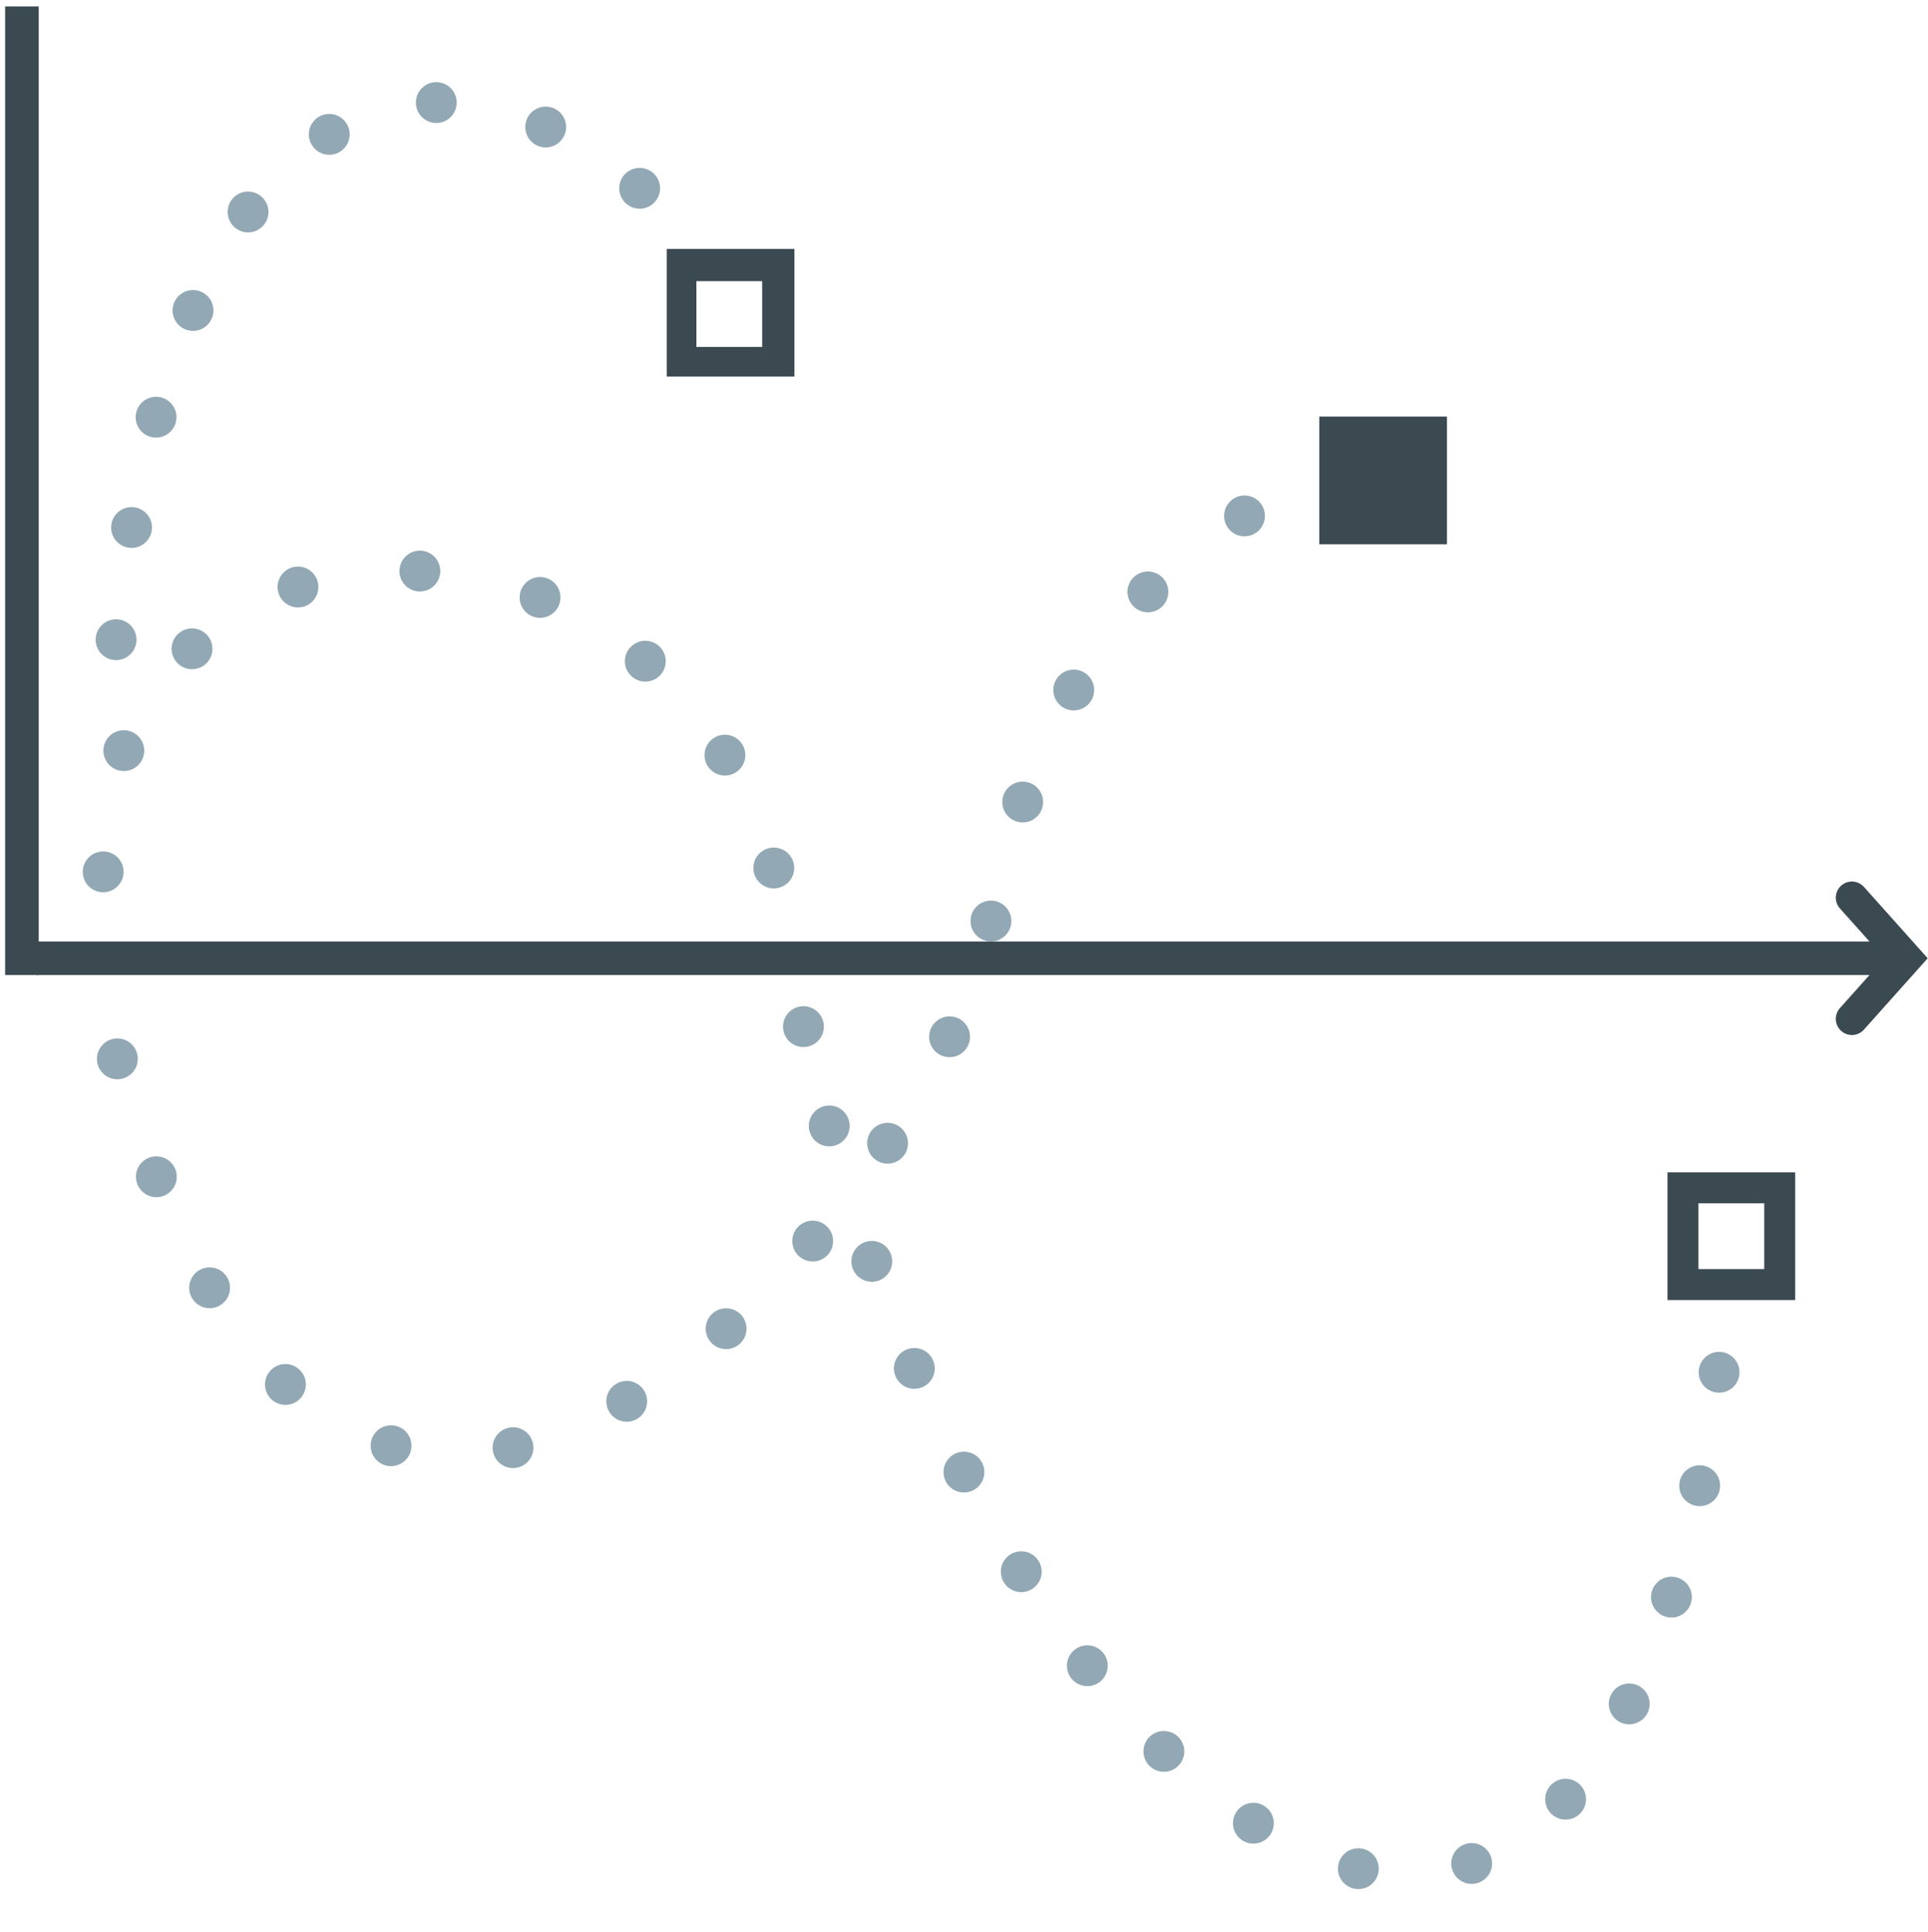
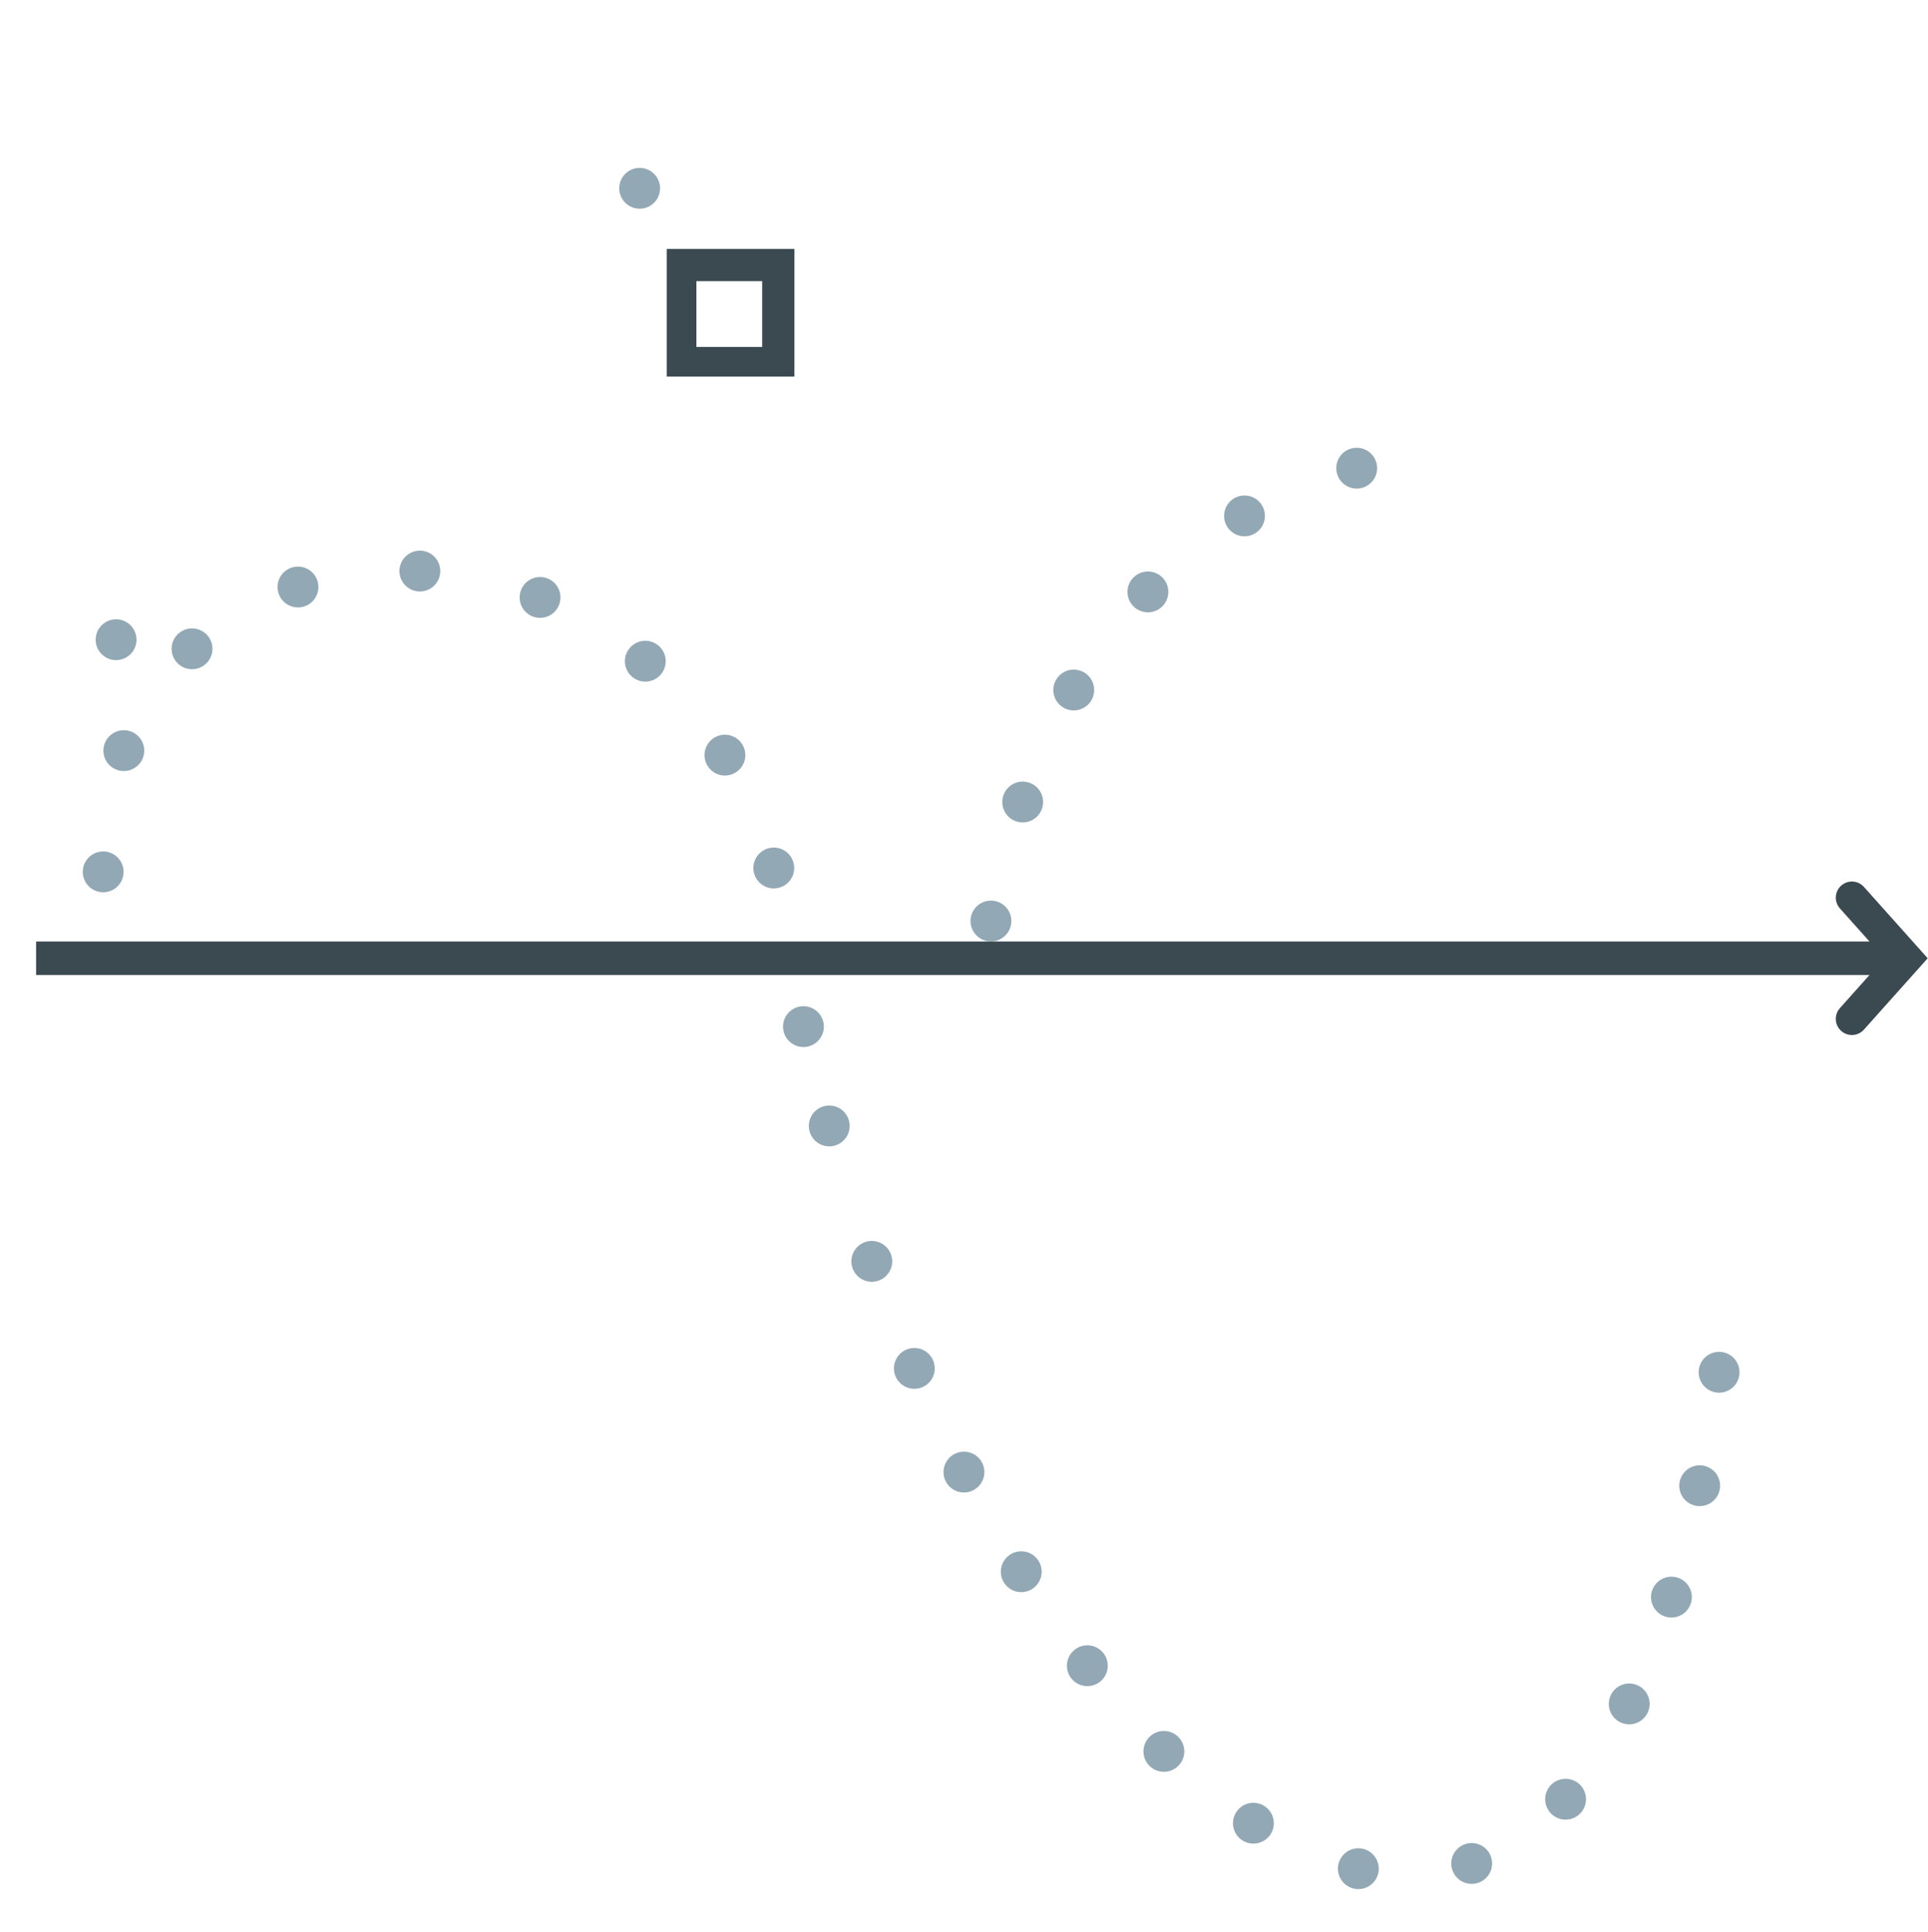
<svg xmlns="http://www.w3.org/2000/svg" version="1.1" id="Layer_1" x="0px" y="0px" viewBox="-924 926.2 149.5 149.8" style="enable-background:new -924 926.2 149.5 149.8;" xml:space="preserve">
  <style type="text/css">
	.st0{fill:none;stroke:#92A8B4;stroke-width:3.166;stroke-linecap:round;stroke-linejoin:round;}
	.st1{fill:none;stroke:#92A8B4;stroke-width:3.166;stroke-linecap:round;stroke-linejoin:round;stroke-dasharray:0,9.559;}
	.st2{fill:#3B4951;}
	.st3{fill:none;stroke:#92A8B4;stroke-width:3.166;stroke-linecap:round;stroke-linejoin:round;stroke-dasharray:0,8.914;}
	.st4{fill:none;stroke:#92A8B4;stroke-width:3.166;stroke-linecap:round;stroke-linejoin:round;stroke-dasharray:0,9.586;}
	.st5{fill:none;stroke:#3B4951;stroke-width:2.5;stroke-linecap:round;stroke-miterlimit:10;}
	.st6{fill:none;stroke:#3B4951;stroke-width:2.605;stroke-miterlimit:10;}
	.st7{fill:none;stroke:#3B4951;stroke-width:2.6;stroke-miterlimit:10;}
	.st8{fill:none;stroke:#92A8B4;stroke-width:3.166;stroke-linecap:round;stroke-linejoin:round;stroke-dasharray:0,8.765;}
</style>
  <g>
    <g>
      <line class="st0" x1="-818.8" y1="962.5" x2="-818.8" y2="962.5" />
-       <path class="st1" d="M-827.5,966.2c-9.1,5.4-16.5,15-19.7,31.6c-4.1,20.9-47.7,72.1-66.3,15.1" />
-       <line class="st0" x1="-914.9" y1="1008.3" x2="-914.9" y2="1008.3" />
+       <path class="st1" d="M-827.5,966.2c-9.1,5.4-16.5,15-19.7,31.6" />
    </g>
  </g>
  <g>
    <g id="XMLID_21_">
      <g id="XMLID_22_">
-         <path id="XMLID_23_" class="st2" d="M-792.3,1024.6v-5.1h5.1v5.1H-792.3 M-794.7,1027h9.9v-9.9h-9.9V1027L-794.7,1027z" />
-       </g>
+         </g>
    </g>
  </g>
  <g>
    <g id="XMLID_14_">
      <g id="XMLID_16_">
-         <path id="XMLID_27_" class="st2" d="M-821.7,968.4h9.9v-9.9h-9.9V968.4L-821.7,968.4z" />
-       </g>
+         </g>
    </g>
  </g>
  <g>
    <g>
      <line class="st0" x1="-856.4" y1="1024" x2="-856.4" y2="1024" />
      <path class="st3" d="M-853.1,1032.3c18.9,43.3,52.9,58.7,61.7,4.7" />
      <line class="st0" x1="-790.7" y1="1032.6" x2="-790.7" y2="1032.6" />
    </g>
  </g>
  <g>
    <g>
      <line class="st0" x1="-861.7" y1="1005.8" x2="-861.7" y2="1005.8" />
      <line class="st0" x1="-859.7" y1="1013.5" x2="-859.7" y2="1013.5" />
    </g>
  </g>
  <g>
    <g>
      <line class="st0" x1="-916" y1="993.8" x2="-916" y2="993.8" />
      <path class="st4" d="M-914.4,984.4c7.5-19.6,38.7-19,48.8,4.6" />
      <line class="st0" x1="-864" y1="993.5" x2="-864" y2="993.5" />
    </g>
  </g>
  <polyline id="XMLID_28_" class="st5" points="-780.4,995.8 -776.2,1000.5 -780.4,1005.2 " />
-   <line class="st6" x1="-922.3" y1="1001.8" x2="-922.3" y2="926.7" />
  <line class="st7" x1="-921.2" y1="1000.5" x2="-777.5" y2="1000.5" />
  <g>
    <g id="XMLID_4_">
      <g id="XMLID_5_">
        <path id="XMLID_6_" class="st2" d="M-870,953.1v-5.1h5.1v5.1H-870 M-872.3,955.4h9.9v-9.9h-9.9V955.4L-872.3,955.4z" />
      </g>
    </g>
  </g>
  <g>
    <g>
      <line class="st0" x1="-915" y1="975.8" x2="-915" y2="975.8" />
-       <path class="st8" d="M-913.8,967.1c5.7-32.4,21.7-38.3,36-28.9" />
      <line class="st0" x1="-874.4" y1="940.8" x2="-874.4" y2="940.8" />
    </g>
  </g>
</svg>